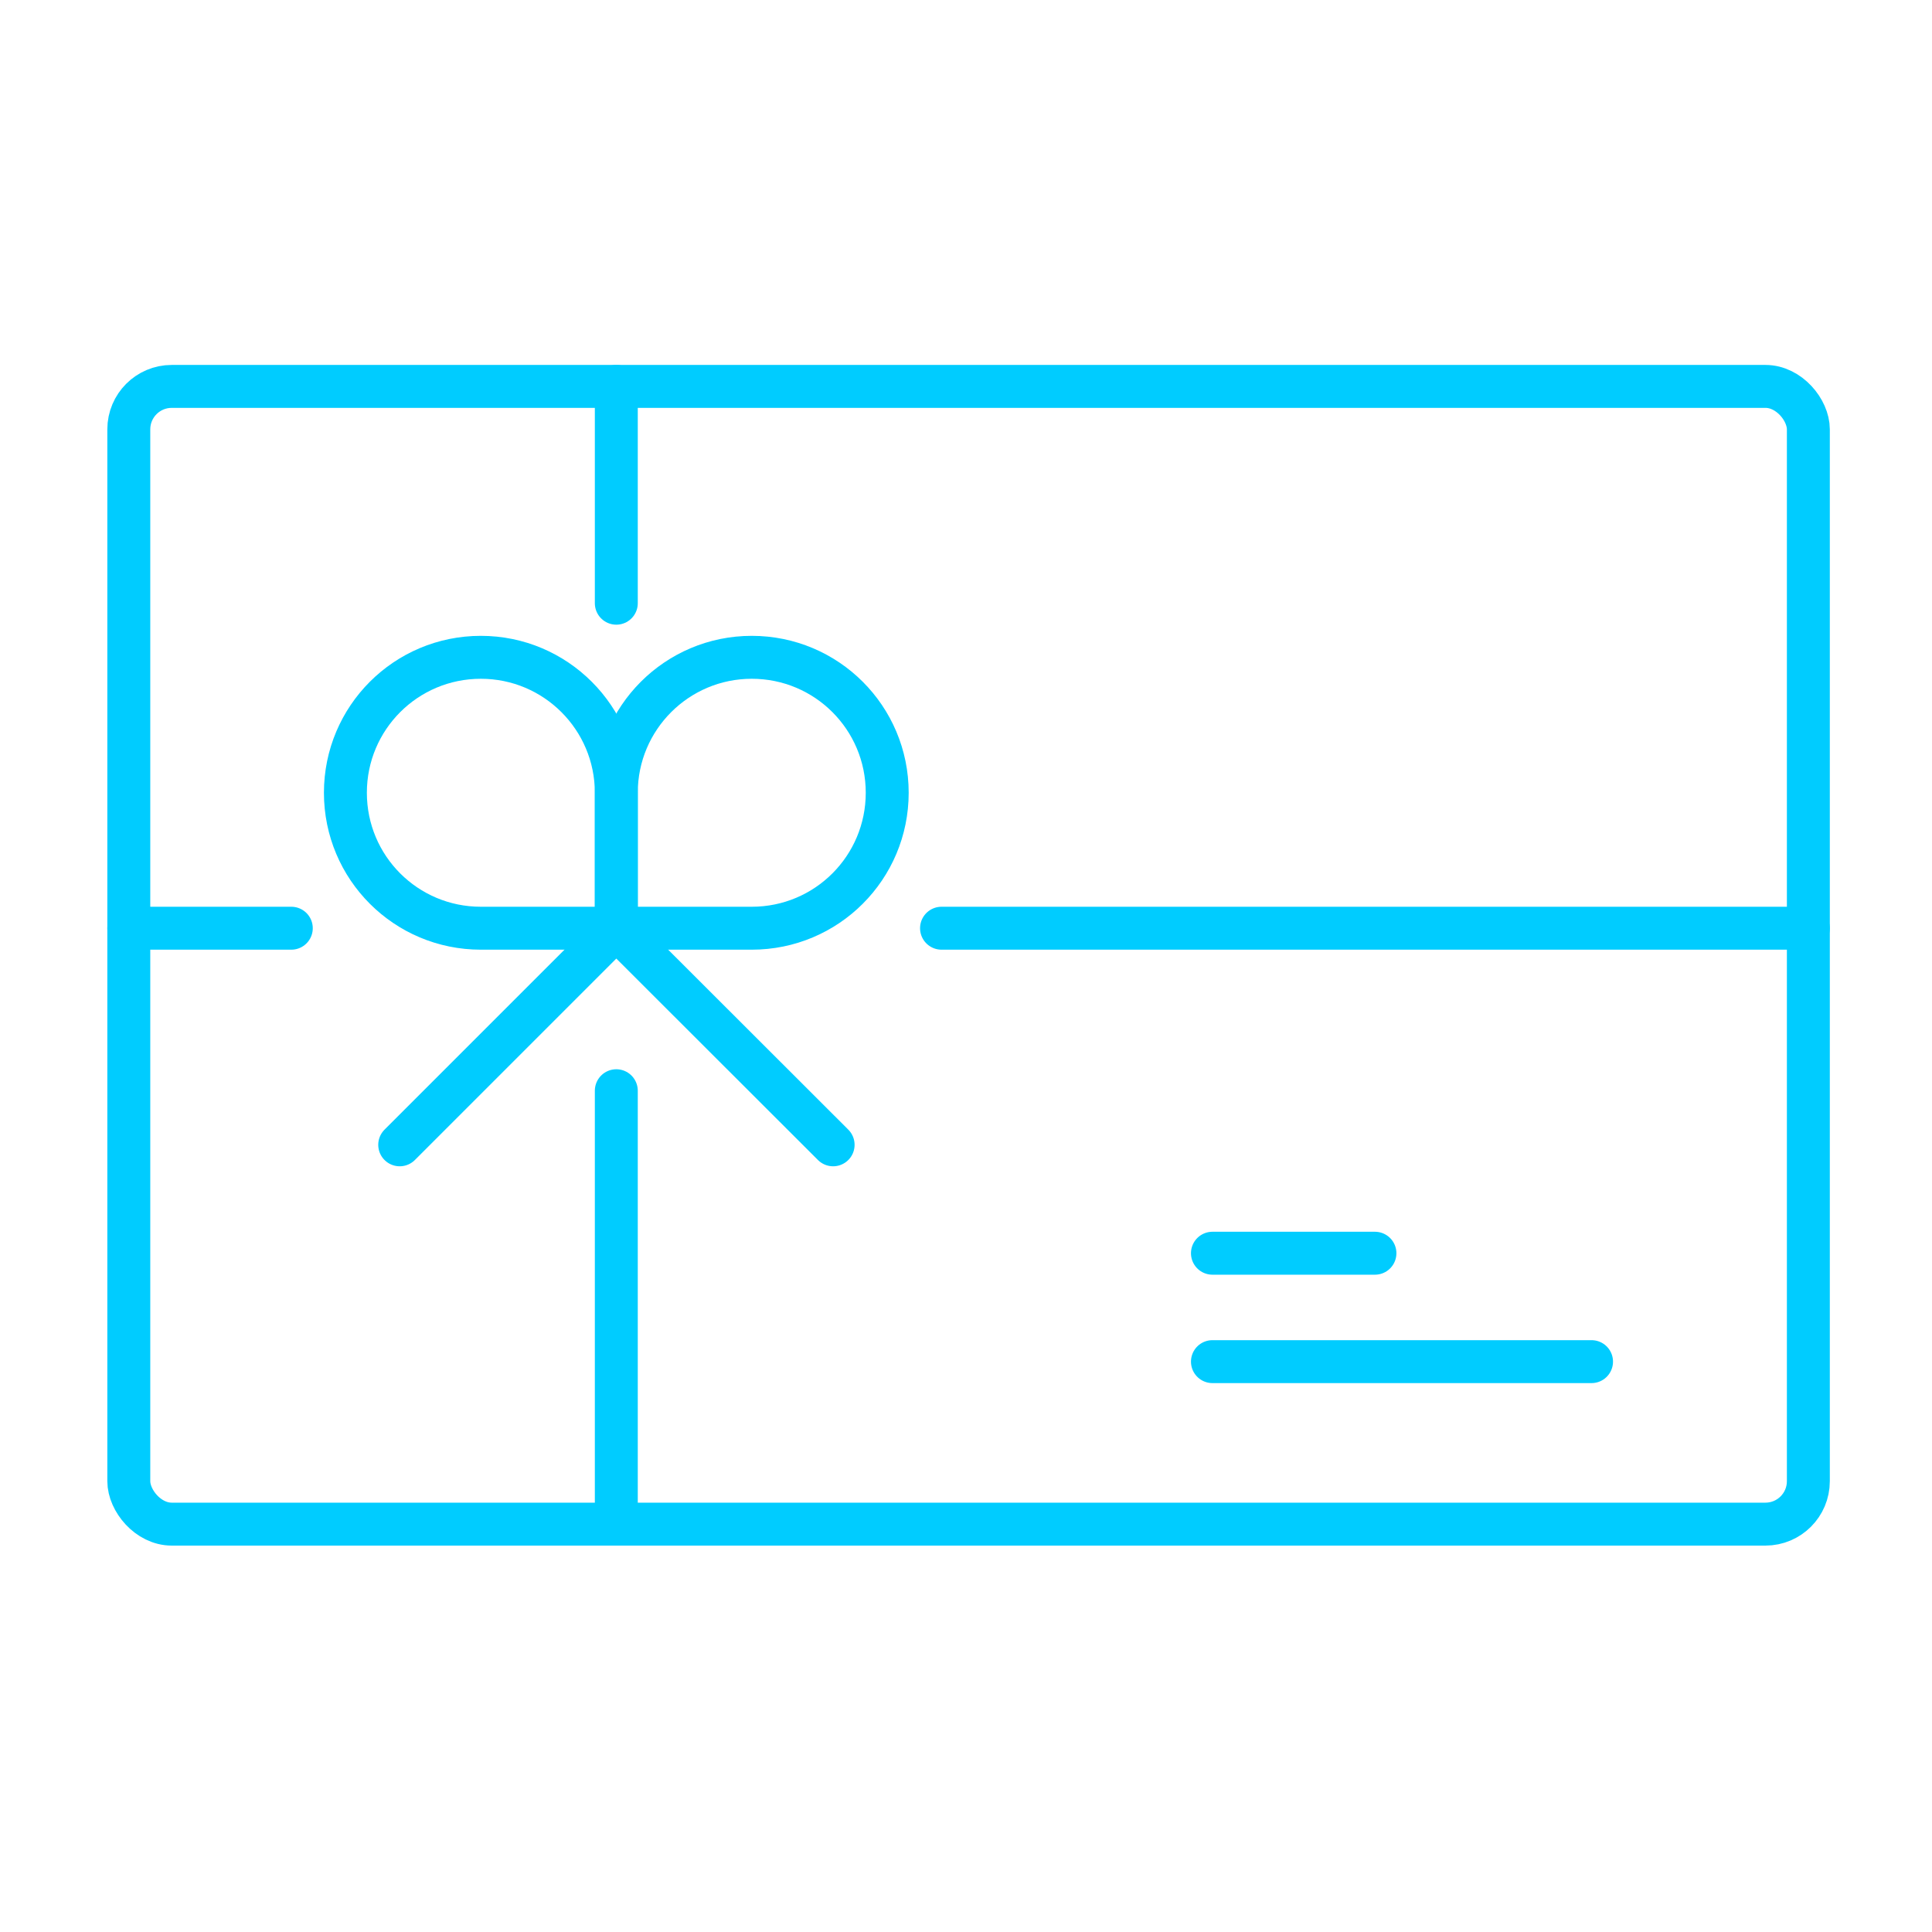
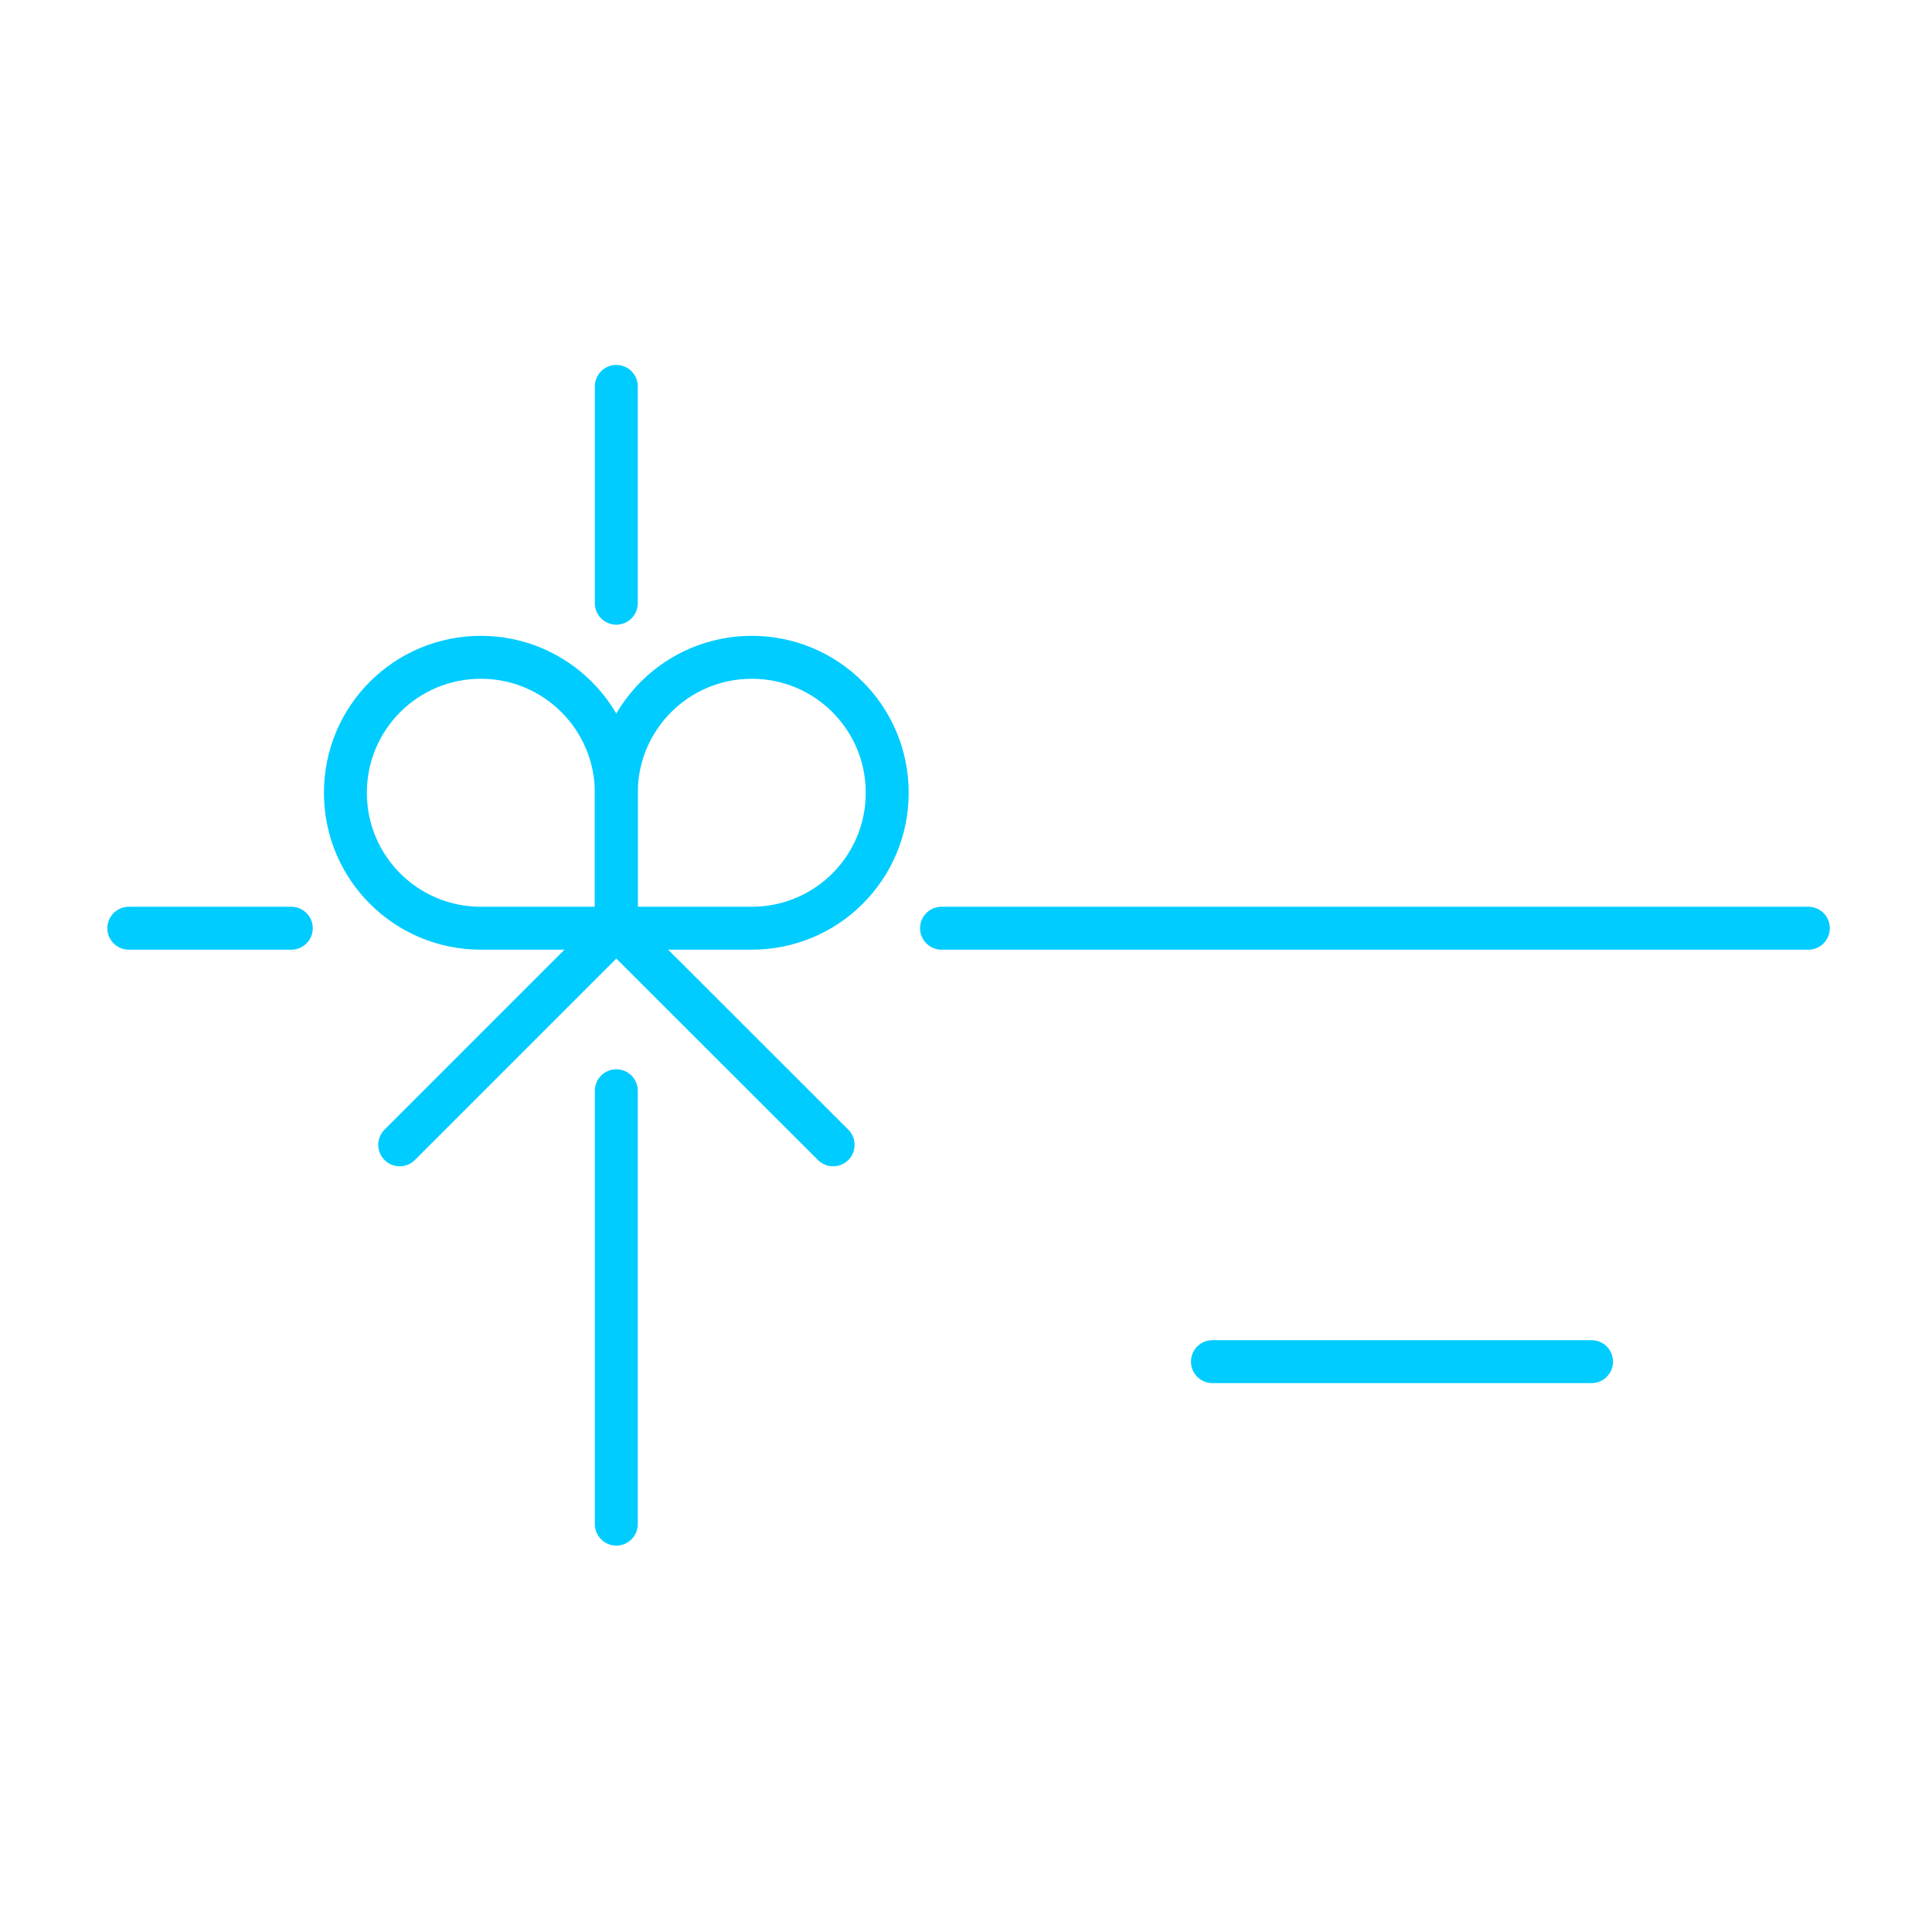
<svg xmlns="http://www.w3.org/2000/svg" id="DESIGN" viewBox="0 0 90 90">
  <defs>
    <style>
      .cls-1 {
        fill: none;
        stroke: #0cf;
        stroke-linecap: round;
        stroke-linejoin: round;
        stroke-width: 2px;
      }
    </style>
  </defs>
-   <rect class="cls-1" x="6" y="18" width="78.24" height="53" rx="2" ry="2" />
  <path class="cls-1" d="M28.71,36.93c0-3.48,2.82-6.31,6.31-6.31s6.31,2.82,6.31,6.31-2.82,6.31-6.31,6.31h-6.31v-6.31Z" />
  <path class="cls-1" d="M28.71,36.93c0-3.48-2.82-6.31-6.31-6.31s-6.31,2.82-6.31,6.31,2.82,6.31,6.31,6.31h6.31v-6.31Z" />
  <polyline class="cls-1" points="18.62 53.33 28.71 43.24 38.81 53.33" />
  <line class="cls-1" x1="28.71" y1="18" x2="28.71" y2="28.1" />
  <line class="cls-1" x1="28.71" y1="50.81" x2="28.71" y2="71" />
  <line class="cls-1" x1="6" y1="43.24" x2="13.57" y2="43.24" />
  <line class="cls-1" x1="43.86" y1="43.24" x2="84.24" y2="43.24" />
-   <line class="cls-1" x1="56.48" y1="58.38" x2="64.05" y2="58.38" />
  <line class="cls-1" x1="56.48" y1="63.43" x2="74.14" y2="63.43" />
</svg>